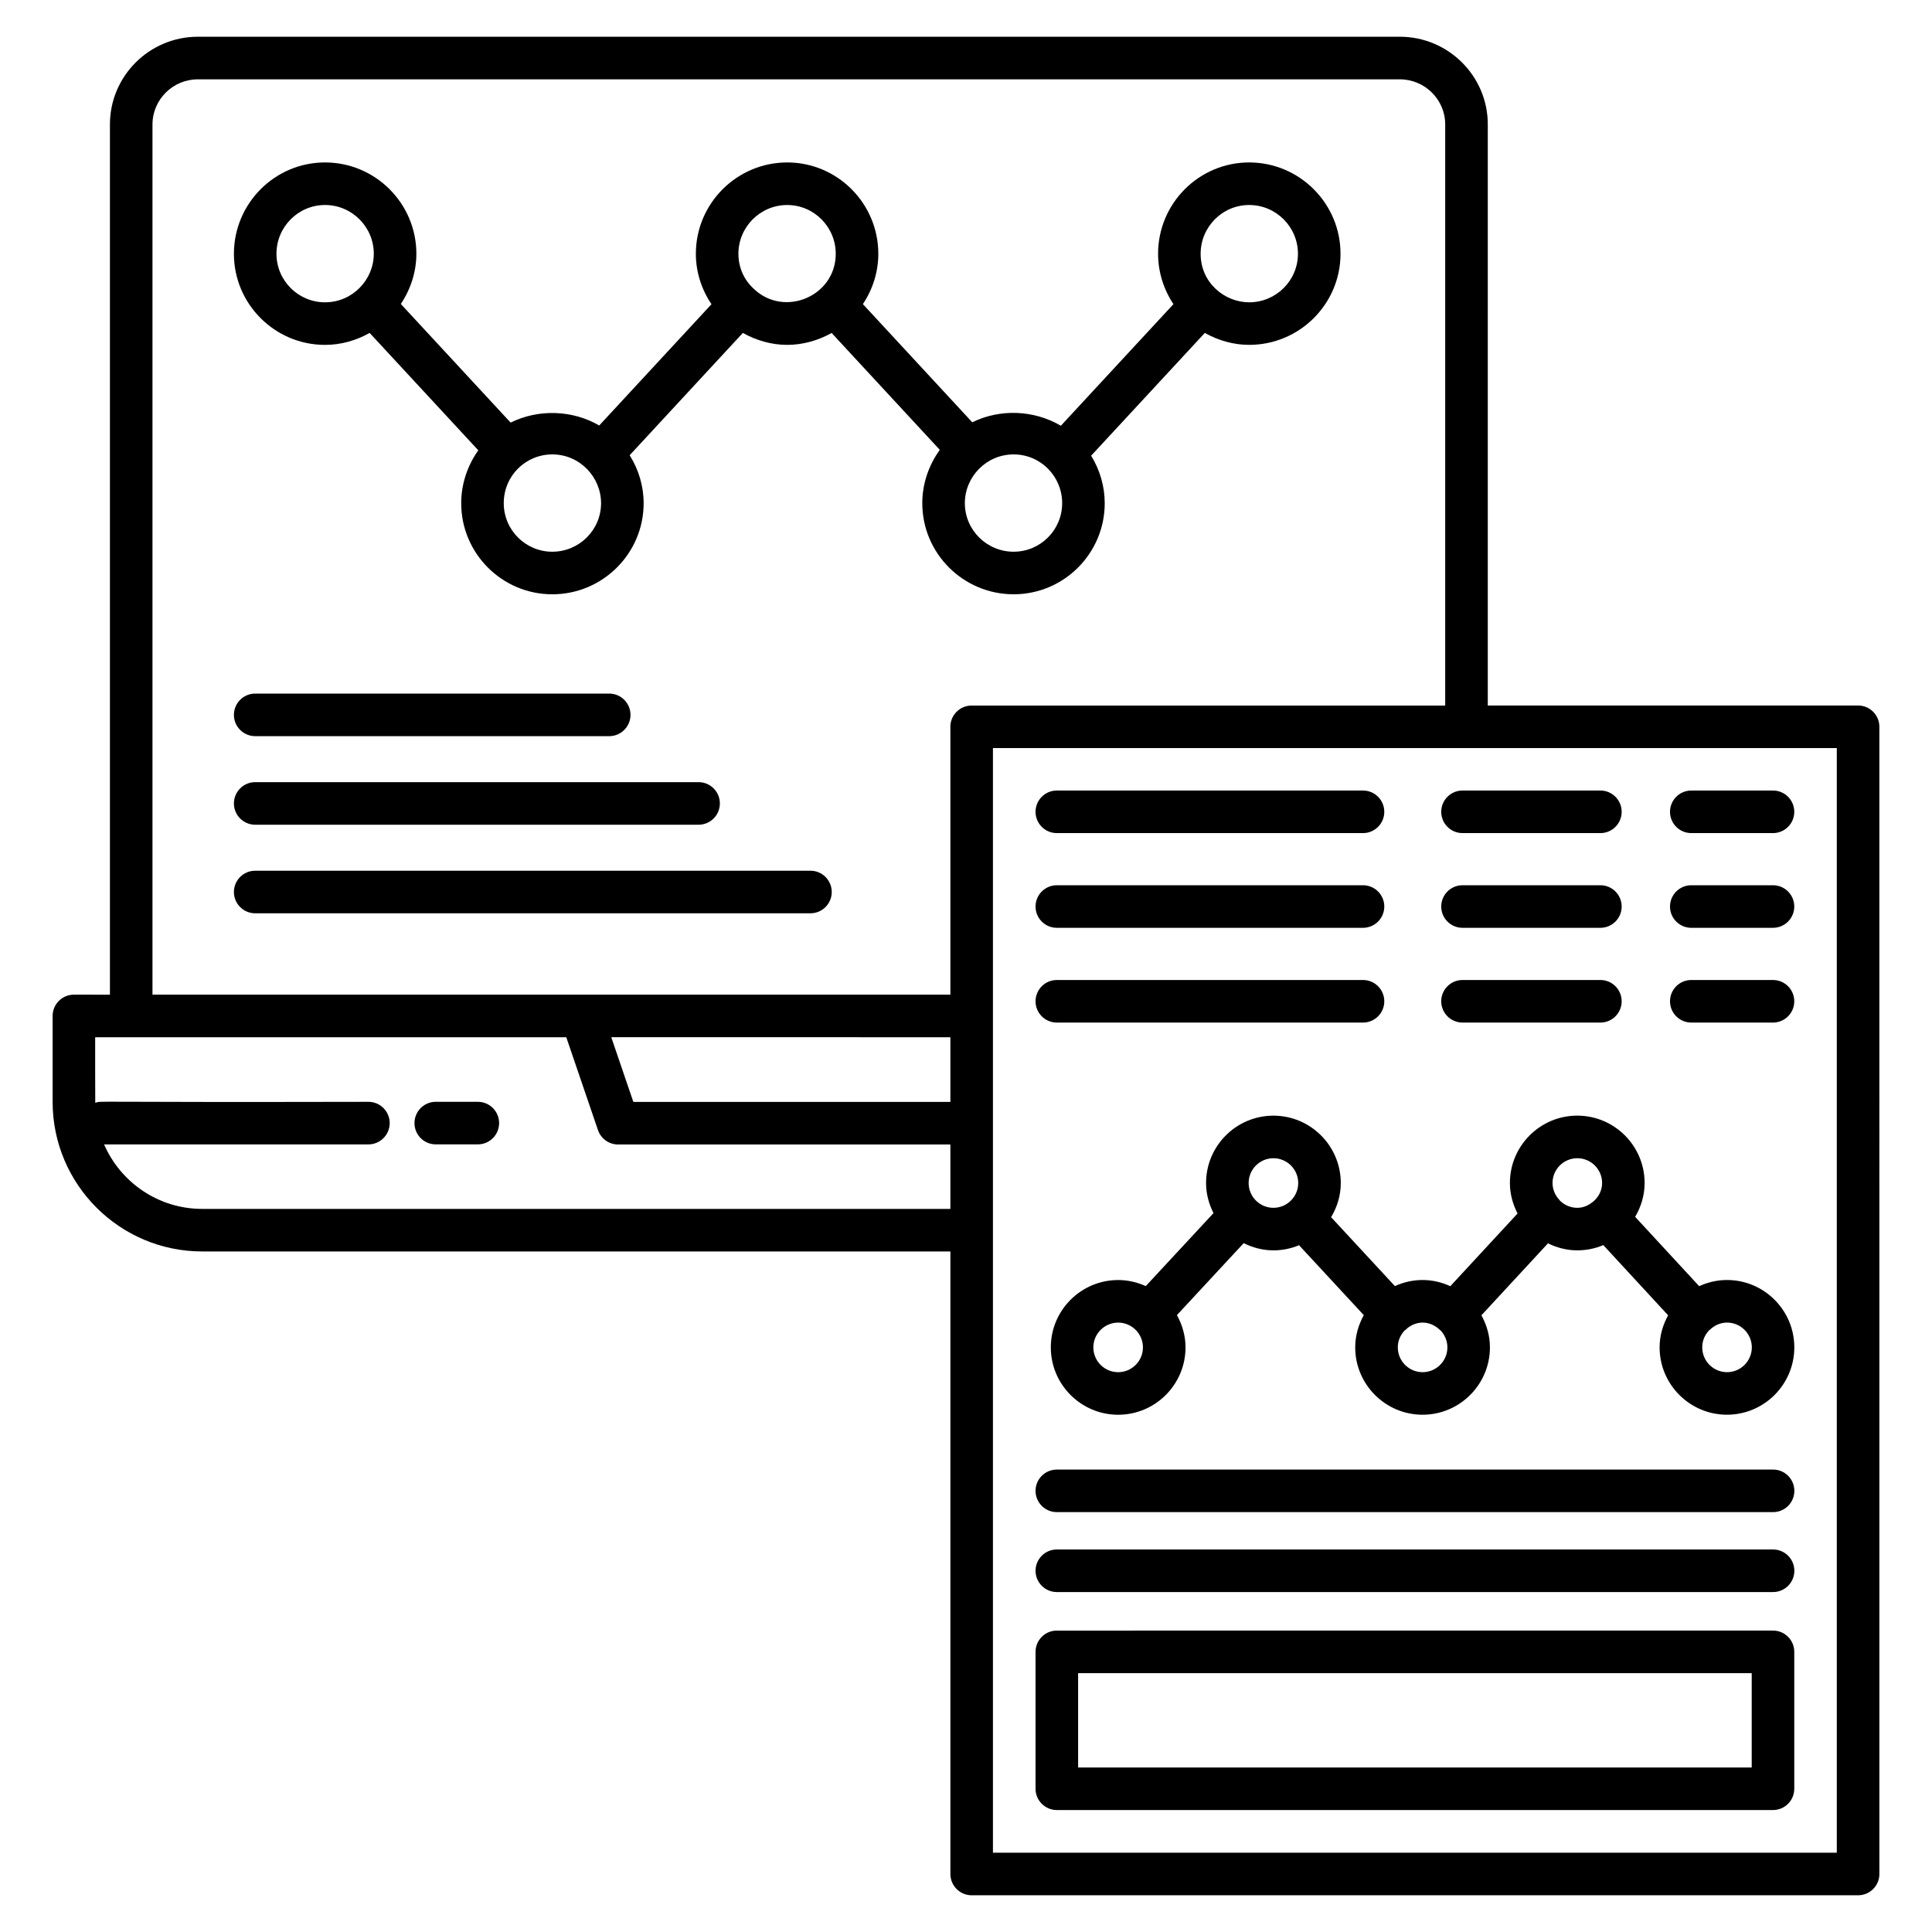
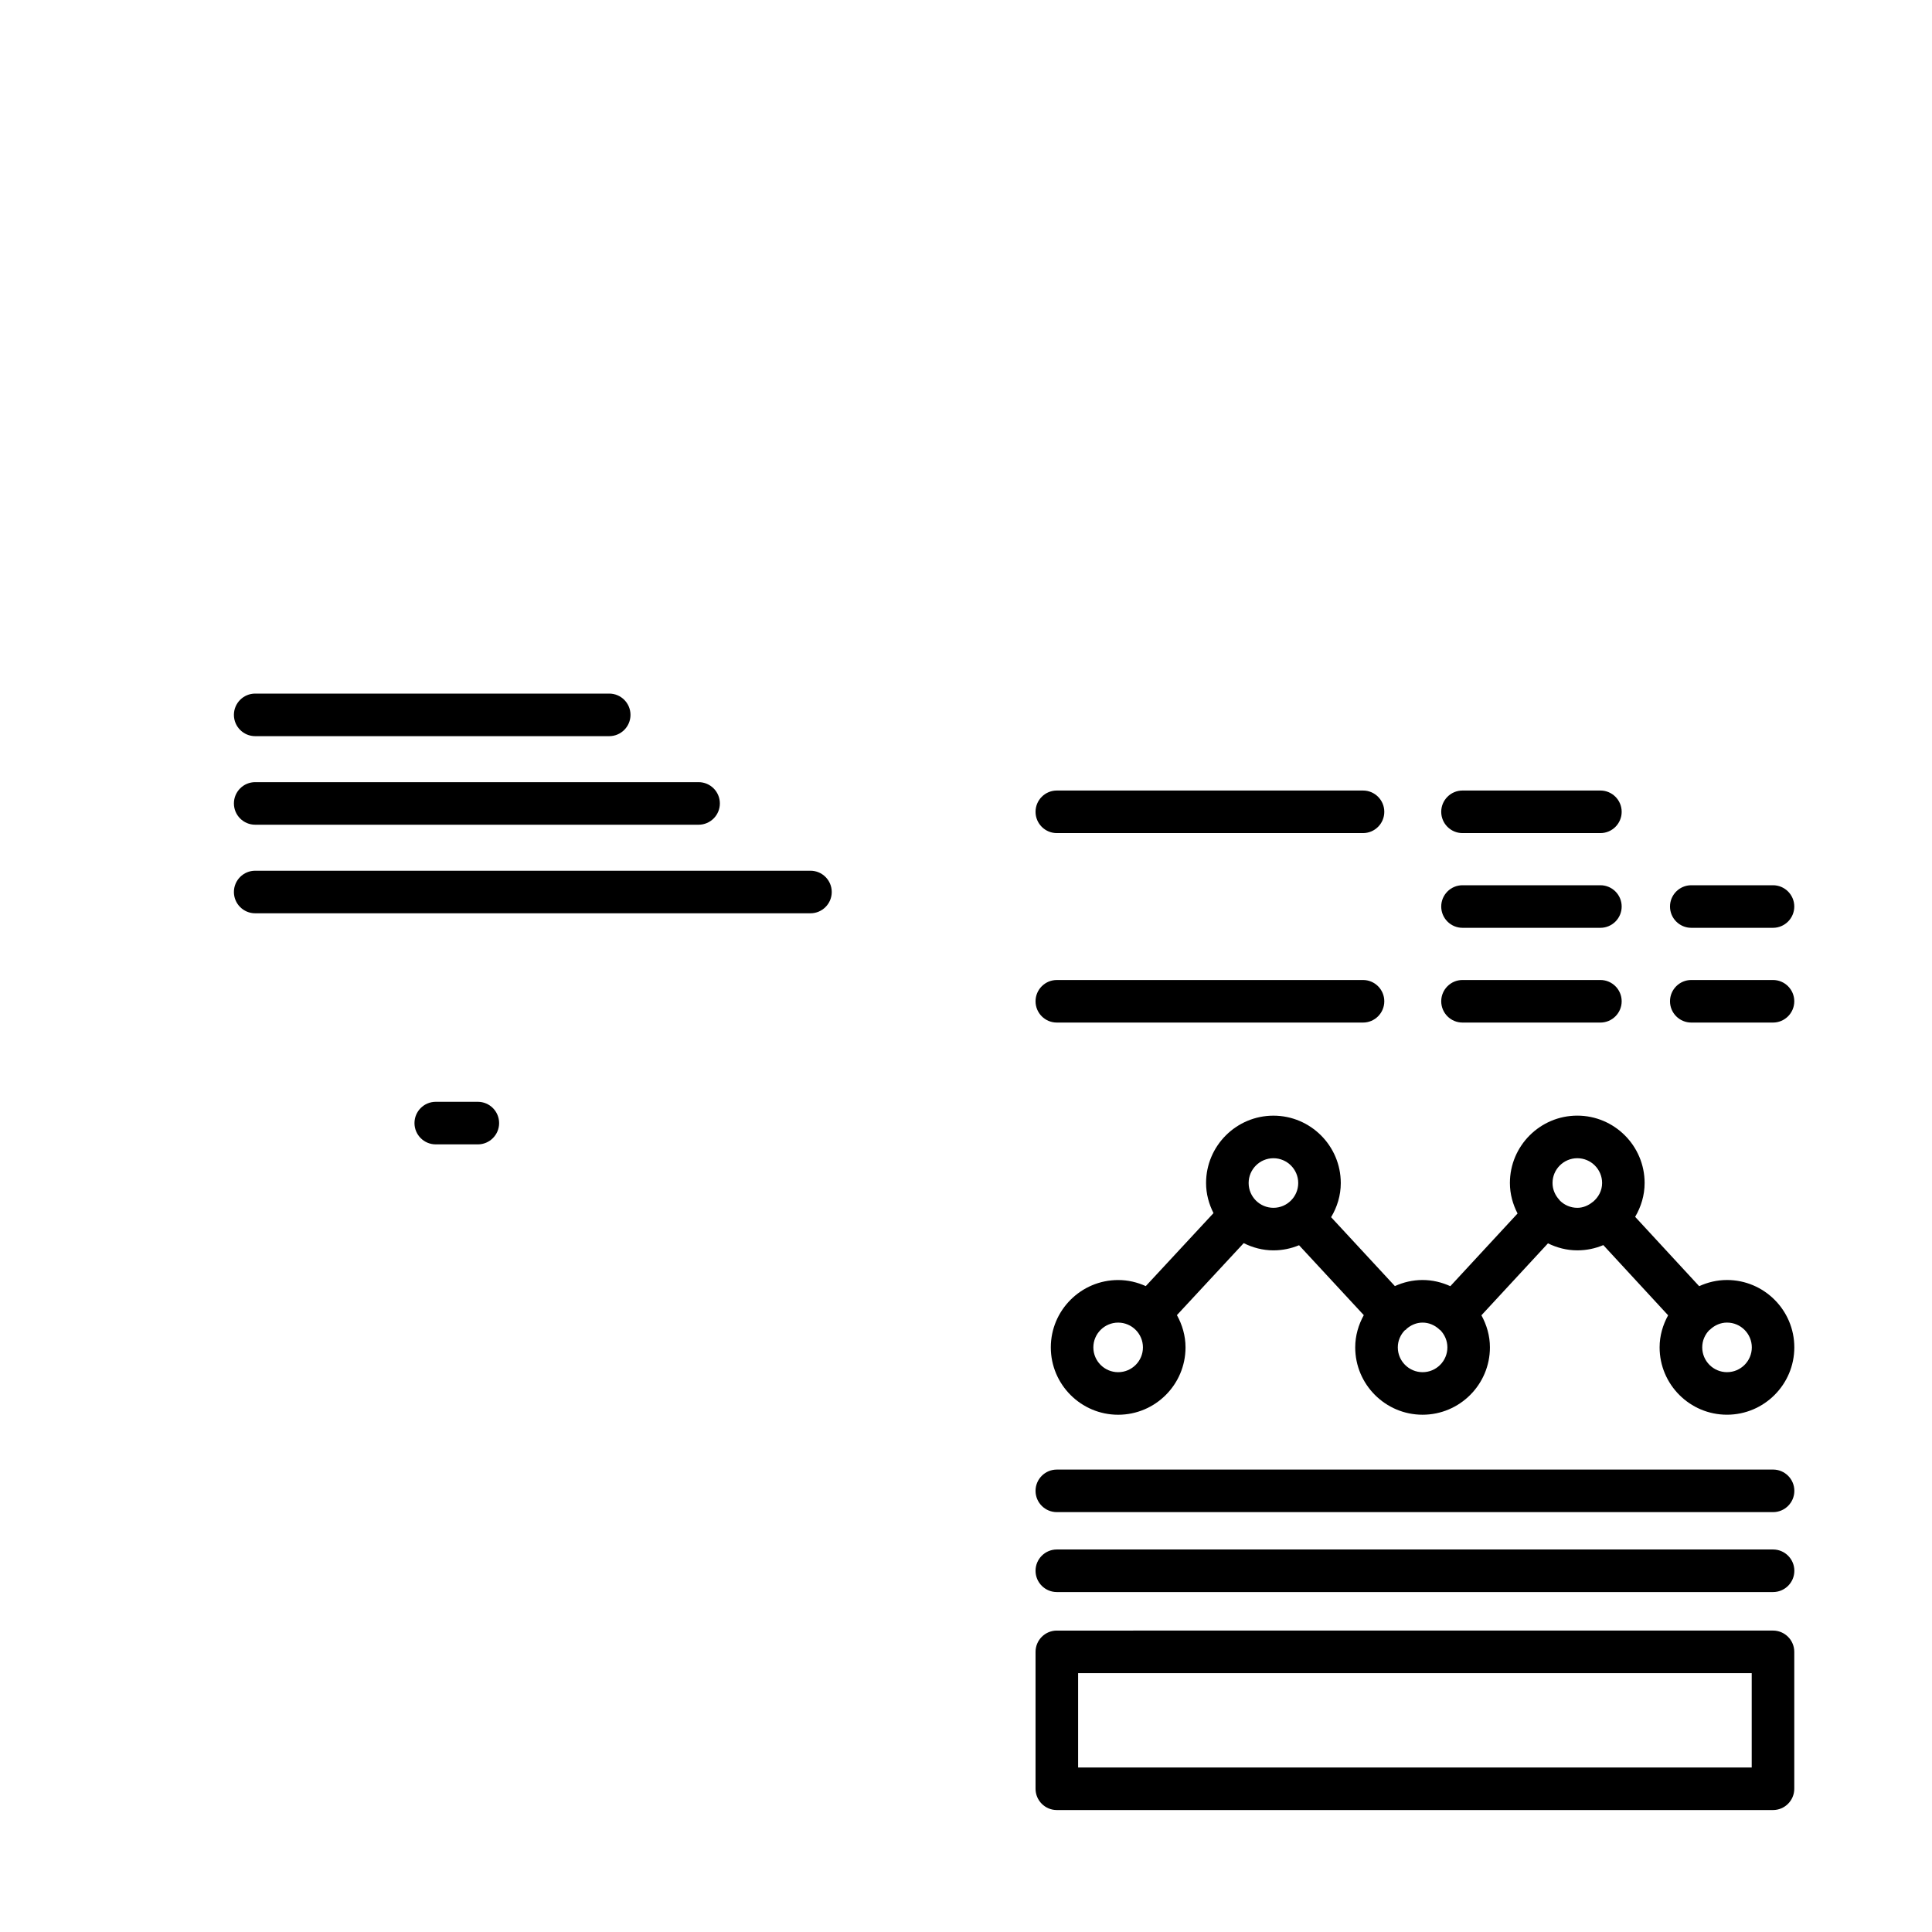
<svg xmlns="http://www.w3.org/2000/svg" fill="#000000" width="800px" height="800px" version="1.1" viewBox="144 144 512 512">
  <g>
-     <path d="m538.28 176.97c0-12.809-10.457-23.234-23.309-23.234h-318.53c-12.852 0-23.309 10.422-23.309 23.234v230.63l-9.547-0.004c-3.113 0-5.641 2.527-5.641 5.641v22.781c0 21.852 17.777 39.629 39.629 39.629h198.29v164.98c0 3.113 2.527 5.641 5.641 5.641h234.91c3.113 0 5.641-2.527 5.641-5.641l-0.004-304.02c0-3.113-2.527-5.641-5.641-5.641h-98.133zm-142.42 287.4h-198.29c-11.629 0-21.625-7.055-25.992-17.094h70.055c3.113 0 5.641-2.527 5.641-5.641 0-3.113-2.527-5.641-5.641-5.641-77.695 0.168-70.027-0.305-72.391 0.254-0.043-7.613-0.012-9.82-0.023-17.371h124.85l8.398 24.605c0.781 2.285 2.926 3.82 5.34 3.82l88.051-0.004zm0-28.352h-84.016l-5.852-17.145 89.867 0.004zm0-99.41v70.988h-211.45v-230.62c0-6.59 5.398-11.953 12.027-11.953h318.53c6.633 0 12.027 5.363 12.027 11.953v154h-125.5c-3.113 0-5.641 2.523-5.641 5.637zm234.91 5.641v292.74h-223.63v-292.74h223.63z" />
    <path d="m270.63 435.99h-11.148c-3.113 0-5.641 2.527-5.641 5.641 0 3.113 2.527 5.641 5.641 5.641h11.148c3.113 0 5.641-2.527 5.641-5.641-0.004-3.117-2.527-5.641-5.641-5.641z" />
-     <path d="m475.04 187.05c-13.309 0-24.137 10.859-24.137 24.211 0 4.852 1.5 9.484 4.074 13.34l-29.84 32.227c-7.113-4.188-16.094-4.551-23.477-0.914l-28.988-31.324c2.602-3.887 4.09-8.504 4.09-13.328 0-13.352-10.832-24.211-24.141-24.211-13.352 0-24.211 10.859-24.211 24.211 0 4.832 1.52 9.477 4.141 13.355l-29.75 32.141c-6.981-4.062-16-4.465-23.48-0.766l-29.094-31.43c2.621-3.945 4.117-8.562 4.117-13.301 0-13.352-10.859-24.211-24.211-24.211-13.309 0-24.141 10.859-24.141 24.211 0 13.309 10.832 24.137 24.141 24.137 4.203 0 8.234-1.148 11.824-3.172l28.797 31.109c-2.887 4.078-4.527 8.945-4.527 14.023 0 13.309 10.828 24.137 24.137 24.137 13.352 0 24.211-10.828 24.211-24.137 0-4.539-1.324-8.902-3.703-12.723l29.996-32.406c3.562 2 7.613 3.168 11.754 3.168 4.164 0 8.234-1.176 11.77-3.156l28.668 30.977c-2.961 4.102-4.641 9.016-4.641 14.137 0 13.309 10.859 24.137 24.211 24.137 13.309 0 24.137-10.828 24.137-24.137 0-4.477-1.277-8.777-3.598-12.594l30.121-32.531c3.559 1.996 7.609 3.164 11.754 3.164 13.352 0 24.211-10.828 24.211-24.137-0.004-13.348-10.863-24.207-24.215-24.207zm-244.91 37.066c-7.094 0-12.863-5.769-12.863-12.859 0-7.129 5.769-12.93 12.863-12.93 7.129 0 12.93 5.801 12.93 12.93 0.004 6.84-5.609 12.859-12.93 12.859zm60.23 66.098c-7.09 0-12.859-5.769-12.859-12.859 0-7.309 5.84-12.93 12.859-12.93 7.363 0 12.93 6.082 12.93 12.93 0 7.094-5.801 12.859-12.93 12.859zm53.469-69.613c-2.668-2.398-4.141-5.715-4.141-9.34 0-7.129 5.801-12.93 12.93-12.93 7.094 0 12.863 5.801 12.863 12.93 0 11.266-13.645 16.945-21.652 9.34zm68.797 69.613c-7.129 0-12.93-5.769-12.93-12.859 0-7.035 5.719-12.93 12.93-12.93 7.176 0 12.859 5.84 12.859 12.93 0 7.094-5.769 12.859-12.859 12.859zm62.414-66.098c-6.434 0-12.859-5.121-12.859-12.859 0-7.129 5.769-12.93 12.859-12.93 7.129 0 12.93 5.801 12.93 12.93 0.004 7.094-5.801 12.859-12.93 12.859z" />
    <path d="m499.32 457.51c0-9.84-8.008-17.848-17.848-17.848-9.844 0-17.852 8.008-17.852 17.848 0 2.883 0.75 5.566 1.969 7.977l-17.949 19.344c-2.238-1.012-4.703-1.609-7.316-1.609-9.84 0-17.848 8.008-17.848 17.848 0 9.844 8.008 17.852 17.848 17.852 9.844 0 17.852-8.008 17.852-17.852 0-3.113-0.871-5.996-2.281-8.551l17.699-19.074c2.387 1.188 5.039 1.914 7.879 1.914 2.406 0 4.695-0.492 6.789-1.359l17.156 18.527c-1.402 2.547-2.273 5.43-2.273 8.539 0 9.844 8.008 17.852 17.848 17.852 9.844 0 17.852-8.008 17.852-17.852 0-3.094-0.863-5.961-2.254-8.5l17.637-19.066c2.359 1.152 4.977 1.855 7.773 1.855 2.445 0 4.773-0.496 6.894-1.391l17.172 18.602c-1.391 2.539-2.254 5.406-2.254 8.496 0 9.844 8.008 17.852 17.852 17.852 9.84 0 17.848-8.008 17.848-17.852 0-9.84-8.008-17.848-17.848-17.848-2.633 0-5.113 0.609-7.367 1.637l-16.965-18.375c1.555-2.648 2.508-5.688 2.508-8.973 0-9.84-8.008-17.848-17.848-17.848-9.844 0-17.852 8.008-17.852 17.848 0 2.926 0.773 5.648 2.027 8.086l-17.816 19.262c-2.254-1.027-4.734-1.637-7.367-1.637-2.617 0-5.086 0.598-7.324 1.613l-16.906-18.262c1.594-2.656 2.566-5.734 2.566-9.055zm-59 50.133c-3.621 0-6.57-2.949-6.57-6.57 0-3.621 2.949-6.57 6.57-6.57 3.625 0 6.57 2.949 6.57 6.57 0.004 3.621-2.945 6.57-6.57 6.57zm41.152-43.562c-3.625 0-6.57-2.949-6.57-6.57 0-3.621 2.949-6.57 6.57-6.57s6.57 2.949 6.57 6.57c0 3.625-2.949 6.57-6.57 6.57zm115.52 32.402c0.074-0.062 0.164-0.082 0.238-0.148 0.027-0.023 0.035-0.059 0.062-0.086 1.168-1.062 2.688-1.75 4.387-1.75 3.621 0 6.57 2.949 6.57 6.57 0 3.625-2.949 6.57-6.57 6.57-3.625 0-6.57-2.949-6.57-6.57-0.008-1.785 0.719-3.398 1.883-4.586zm-34.984-45.543c3.621 0 6.57 2.949 6.57 6.57 0 2.012-0.961 3.75-2.387 4.957-0.043 0.039-0.102 0.047-0.145 0.09-0.008 0.004-0.008 0.016-0.016 0.02-1.121 0.895-2.481 1.508-4.019 1.508-1.801 0-3.434-0.734-4.621-1.91-0.062-0.066-0.086-0.152-0.156-0.215h-0.004c-1.09-1.176-1.793-2.719-1.793-4.445-0.004-3.625 2.945-6.574 6.57-6.574zm-45.734 45.613c0.113-0.09 0.25-0.121 0.355-0.223 0.051-0.047 0.07-0.117 0.121-0.168 1.152-1 2.609-1.66 4.25-1.66 1.691 0 3.203 0.688 4.371 1.742 0.027 0.027 0.039 0.066 0.066 0.09 0.074 0.07 0.172 0.09 0.25 0.156 1.16 1.188 1.887 2.797 1.887 4.582 0 3.625-2.949 6.57-6.57 6.57s-6.57-2.949-6.57-6.57c-0.004-1.758 0.711-3.34 1.84-4.519z" />
    <path d="m424.07 364.78h81.141c3.113 0 5.641-2.527 5.641-5.641s-2.527-5.641-5.641-5.641h-81.141c-3.113 0-5.641 2.527-5.641 5.641s2.527 5.641 5.641 5.641z" />
-     <path d="m424.07 389.88h81.141c3.113 0 5.641-2.527 5.641-5.641 0-3.113-2.527-5.641-5.641-5.641h-81.141c-3.113 0-5.641 2.527-5.641 5.641 0 3.113 2.527 5.641 5.641 5.641z" />
    <path d="m424.07 414.99h81.141c3.113 0 5.641-2.527 5.641-5.641 0-3.113-2.527-5.641-5.641-5.641l-81.141 0.004c-3.113 0-5.641 2.527-5.641 5.641s2.527 5.637 5.641 5.637z" />
-     <path d="m592.21 364.78h21.652c3.113 0 5.641-2.527 5.641-5.641s-2.527-5.641-5.641-5.641h-21.652c-3.113 0-5.641 2.527-5.641 5.641s2.527 5.641 5.641 5.641z" />
    <path d="m592.21 389.88h21.652c3.113 0 5.641-2.527 5.641-5.641 0-3.113-2.527-5.641-5.641-5.641h-21.652c-3.113 0-5.641 2.527-5.641 5.641 0 3.113 2.527 5.641 5.641 5.641z" />
    <path d="m592.21 414.99h21.652c3.113 0 5.641-2.527 5.641-5.641 0-3.113-2.527-5.641-5.641-5.641h-21.652c-3.113 0-5.641 2.527-5.641 5.641 0 3.117 2.527 5.641 5.641 5.641z" />
    <path d="m531.58 364.78h36.539c3.113 0 5.641-2.527 5.641-5.641s-2.527-5.641-5.641-5.641h-36.539c-3.113 0-5.641 2.527-5.641 5.641 0.004 3.113 2.527 5.641 5.641 5.641z" />
    <path d="m531.58 389.88h36.539c3.113 0 5.641-2.527 5.641-5.641 0-3.113-2.527-5.641-5.641-5.641h-36.539c-3.113 0-5.641 2.527-5.641 5.641 0.004 3.113 2.527 5.641 5.641 5.641z" />
    <path d="m531.58 414.99h36.539c3.113 0 5.641-2.527 5.641-5.641 0-3.113-2.527-5.641-5.641-5.641h-36.539c-3.113 0-5.641 2.527-5.641 5.641 0.004 3.117 2.527 5.641 5.641 5.641z" />
    <path d="m424.07 623.68h189.79c3.113 0 5.641-2.527 5.641-5.641v-36.281c0-3.113-2.527-5.641-5.641-5.641l-189.79 0.004c-3.113 0-5.641 2.527-5.641 5.641v36.281c0 3.109 2.527 5.637 5.641 5.637zm5.641-36.281h178.51v25h-178.51z" />
    <path d="m424.07 565.91h189.81c3.113 0 5.641-2.527 5.641-5.641 0-3.113-2.527-5.641-5.641-5.641h-189.81c-3.113 0-5.641 2.527-5.641 5.641 0 3.113 2.527 5.641 5.641 5.641z" />
    <path d="m424.07 544.73h189.81c3.113 0 5.641-2.527 5.641-5.641 0-3.113-2.527-5.641-5.641-5.641l-189.81 0.004c-3.113 0-5.641 2.527-5.641 5.641 0 3.109 2.527 5.637 5.641 5.637z" />
    <path d="m358.78 374.75h-147.15c-3.113 0-5.641 2.527-5.641 5.641s2.527 5.641 5.641 5.641h147.15c3.113 0 5.641-2.527 5.641-5.641 0-3.117-2.527-5.641-5.641-5.641z" />
    <path d="m211.63 362.56h117.5c3.113 0 5.641-2.527 5.641-5.641s-2.527-5.641-5.641-5.641h-117.5c-3.113 0-5.641 2.527-5.641 5.641s2.527 5.641 5.641 5.641z" />
    <path d="m211.63 339.09h93.816c3.113 0 5.641-2.527 5.641-5.641 0-3.113-2.527-5.641-5.641-5.641h-93.816c-3.113 0-5.641 2.527-5.641 5.641 0 3.113 2.527 5.641 5.641 5.641z" />
  </g>
</svg>